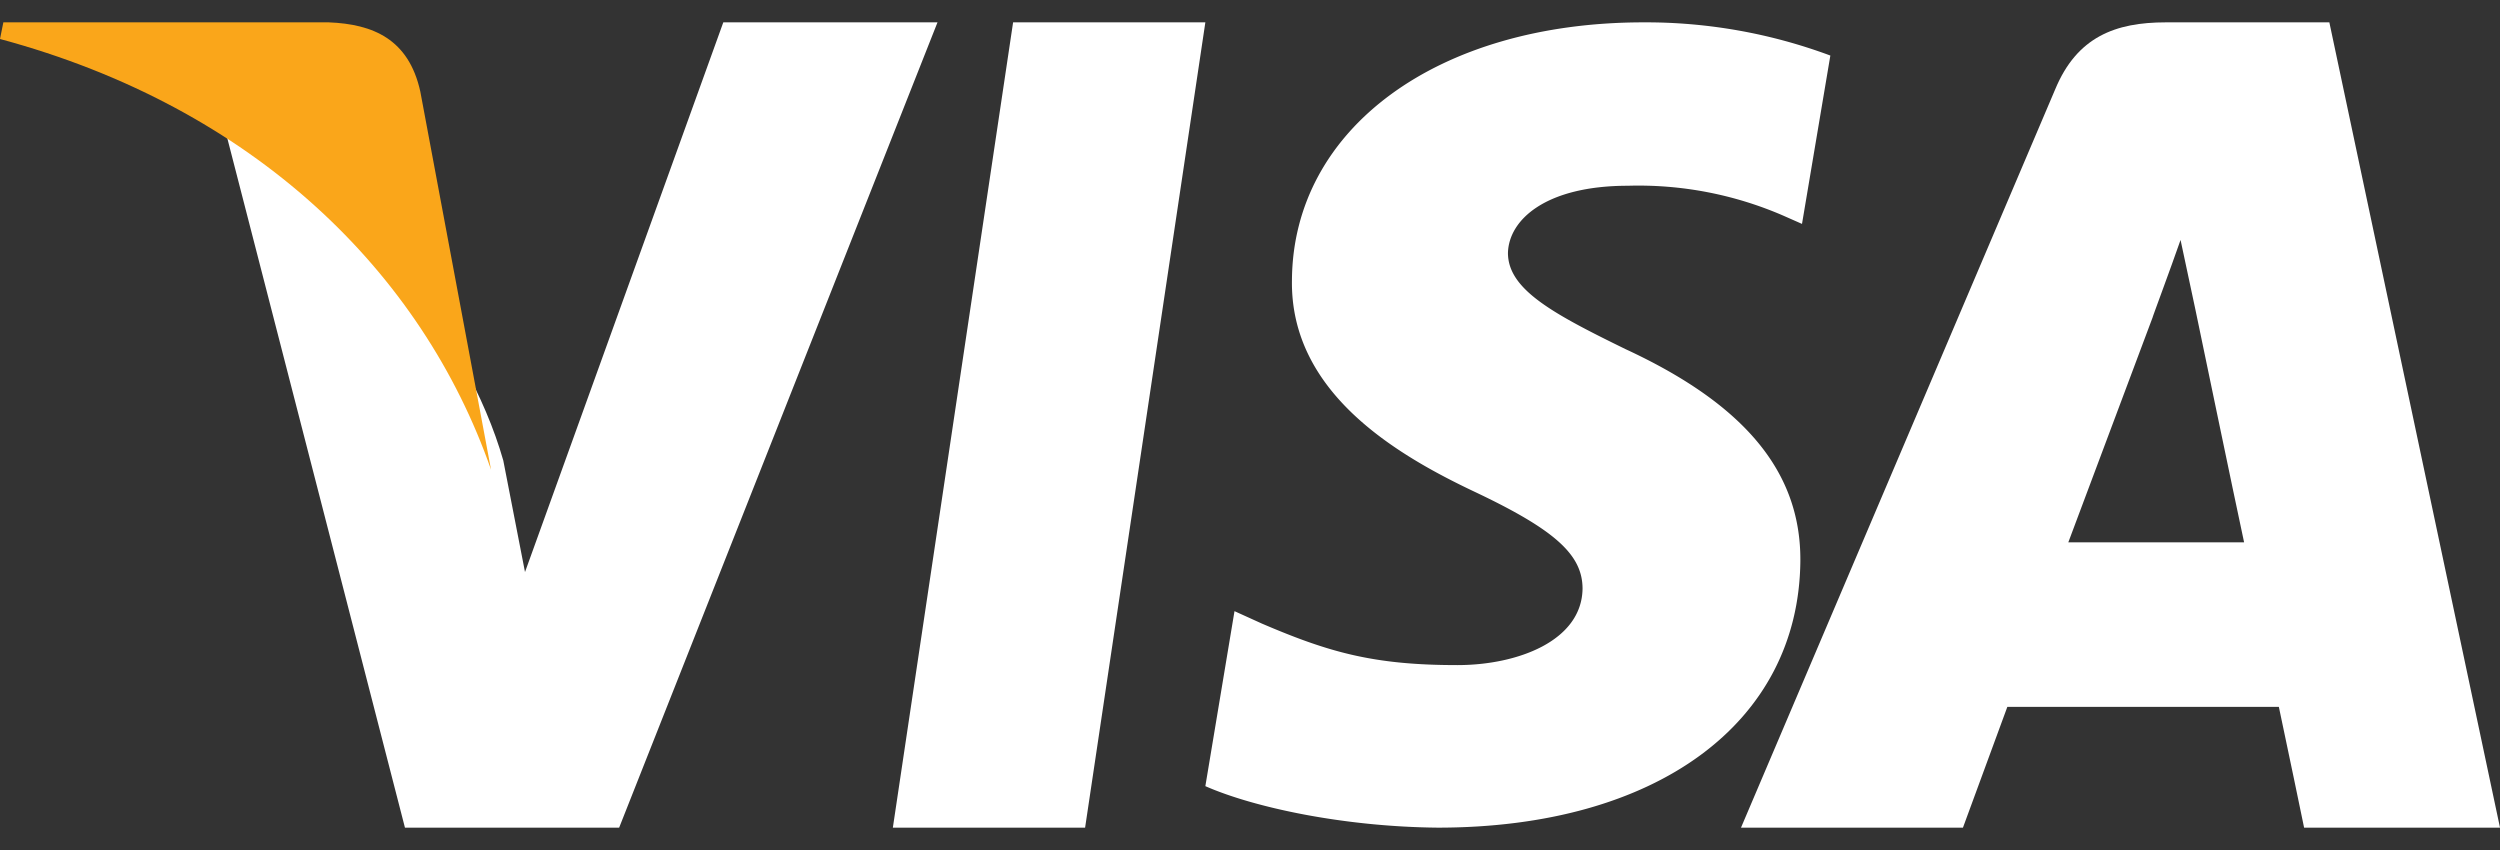
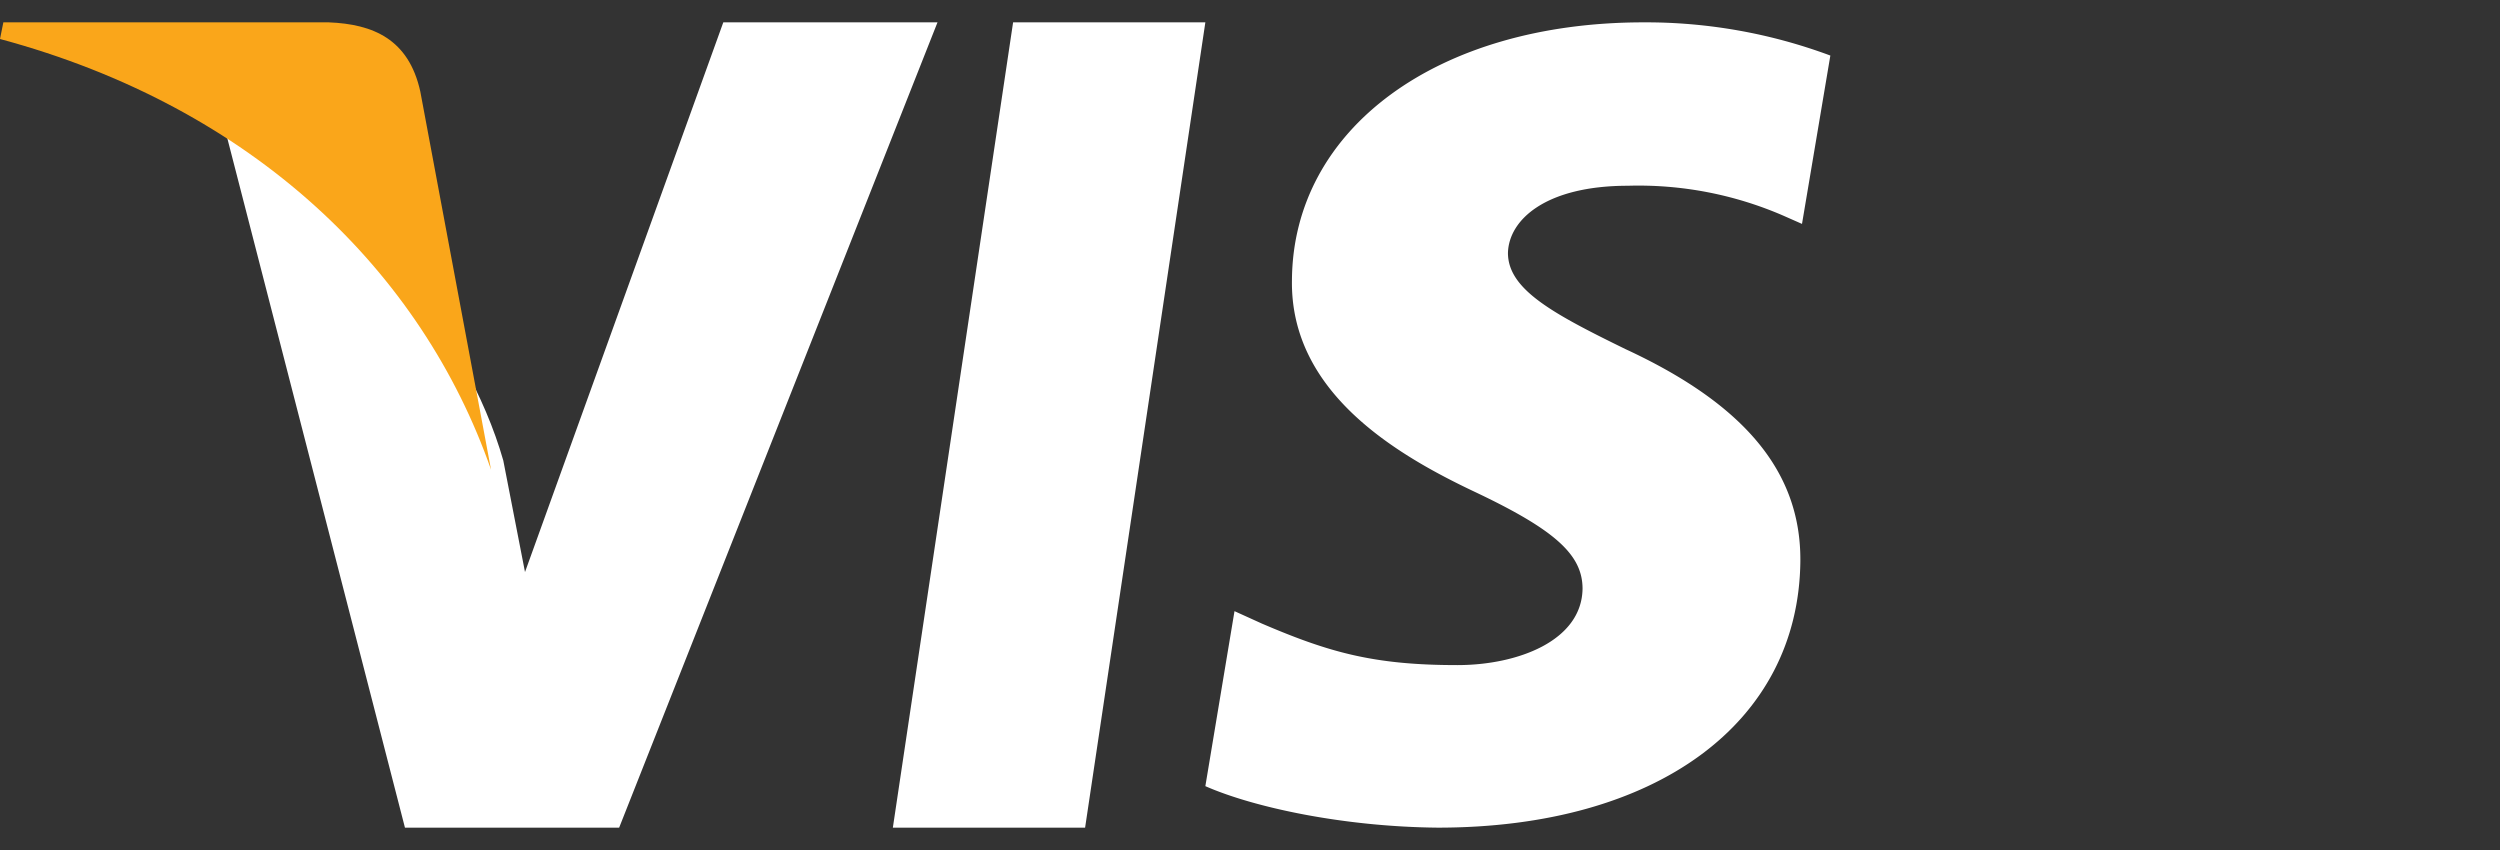
<svg xmlns="http://www.w3.org/2000/svg" width="50" height="17" viewBox="0 0 50 17">
  <rect x="0" y="0" width="50" height="17" fill="#333333" stroke="none" />
  <g fill="none" fill-rule="evenodd">
    <path fill="#FFF" d="M21.702 16.553h-3.845L20.262.447h3.845zM36.607 1.111A10.573 10.573 0 0032.87.447c-4.115 0-7.013 2.123-7.031 5.158-.034 2.24 2.075 3.483 3.652 4.23 1.612.763 2.16 1.26 2.16 1.94-.016 1.045-1.303 1.527-2.502 1.527-1.664 0-2.555-.249-3.91-.83l-.549-.249-.583 3.5c.977.43 2.778.813 4.648.83 4.372 0 7.218-2.09 7.252-5.325.017-1.774-1.097-3.134-3.498-4.246-1.457-.713-2.35-1.194-2.35-1.924.017-.663.755-1.343 2.4-1.343a7.284 7.284 0 013.105.597l.376.166.567-3.367z" />
-     <path d="M41.366 10.847c.348-.925 1.689-4.506 1.689-4.506-.018.034.347-.942.556-1.542l.296 1.388s.801 3.855.975 4.66h-3.516zm5.221-10.4h-3.272c-1.008 0-1.775.291-2.21 1.337L34.82 16.553h4.439l.888-2.416h5.43c.122.565.505 2.416.505 2.416H50L46.587.447z" fill="#FFF" fill-rule="nonzero" />
    <path d="M14.466.447L10.5 11.441l-.434-2.23c-.733-2.572-3.034-5.367-5.6-6.757l3.633 14.099h4.284L18.75.447h-4.284z" fill="#FFF" />
-     <path d="M6.575.447H.067L0 .78c5.077 1.366 8.44 4.658 9.821 8.615L8.406 1.83C8.174.78 7.458.482 6.576.447z" fill="#FAA61A" />
+     <path d="M6.575.447H.067L0 .78c5.077 1.366 8.44 4.658 9.821 8.615L8.406 1.83C8.174.78 7.458.482 6.576.447" fill="#FAA61A" />
  </g>
</svg>